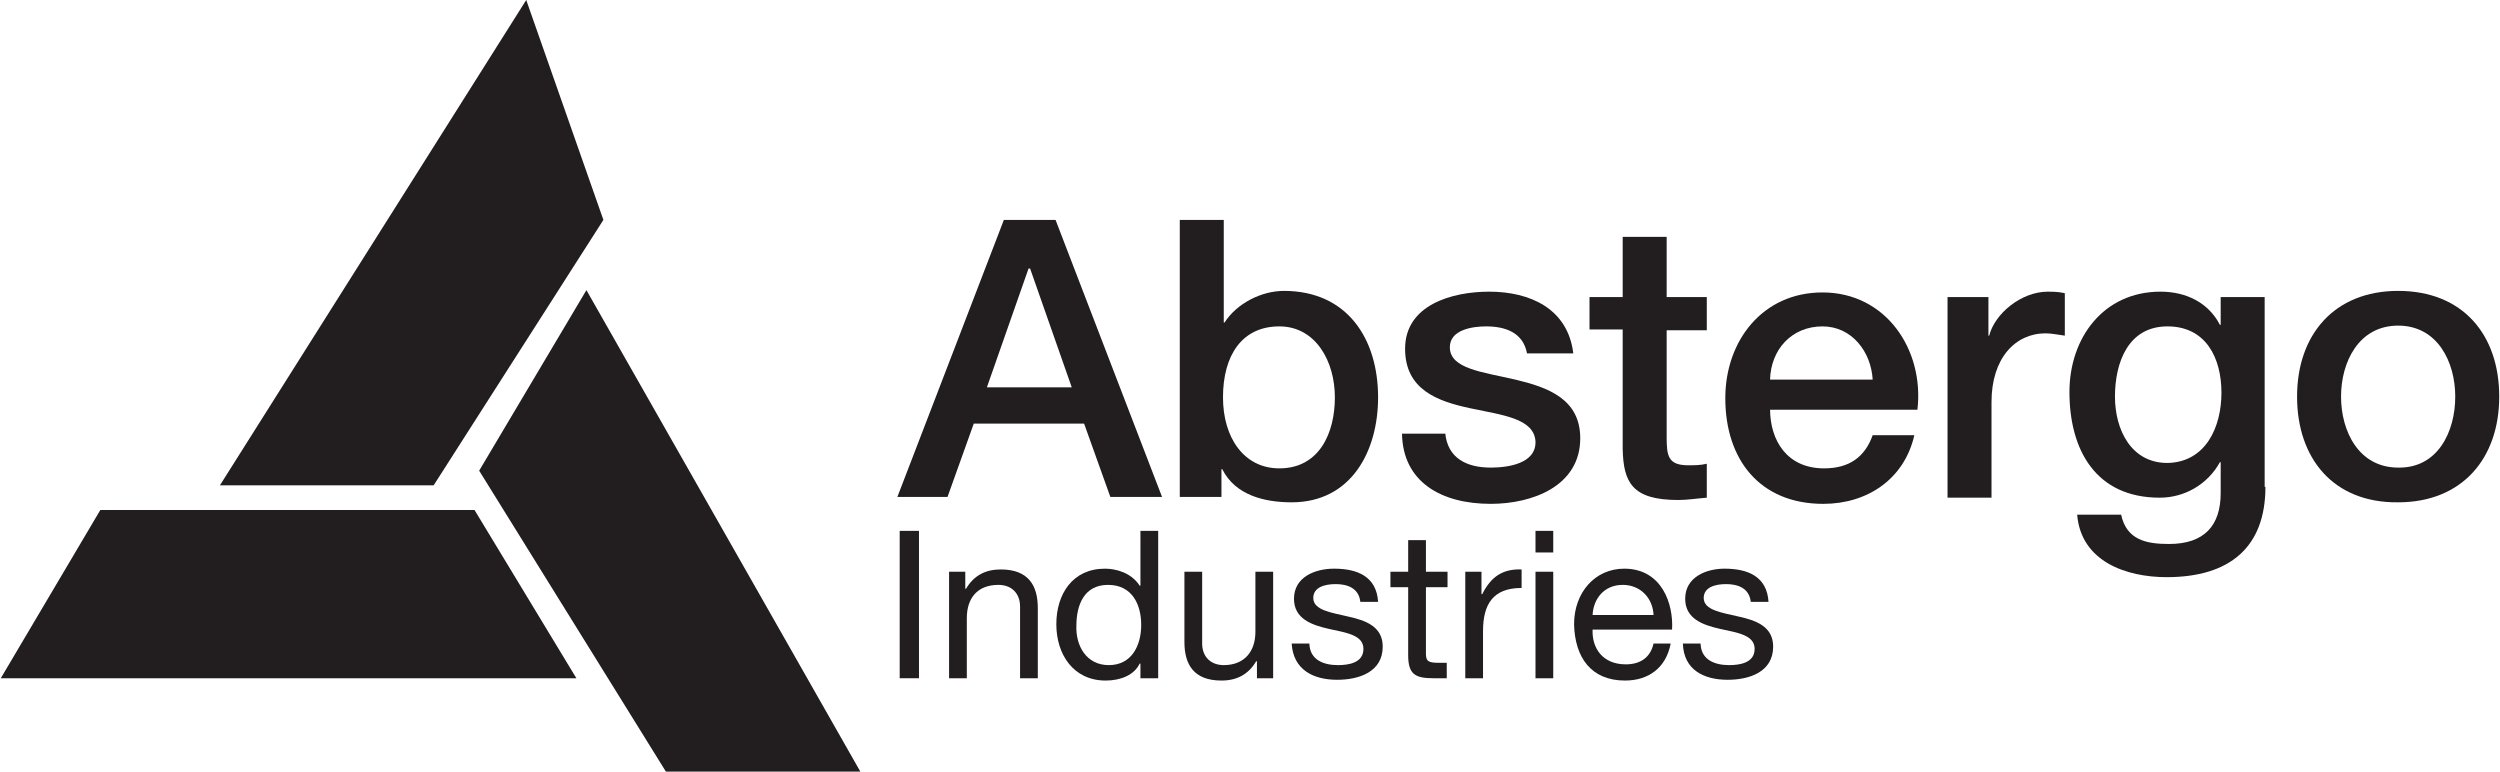
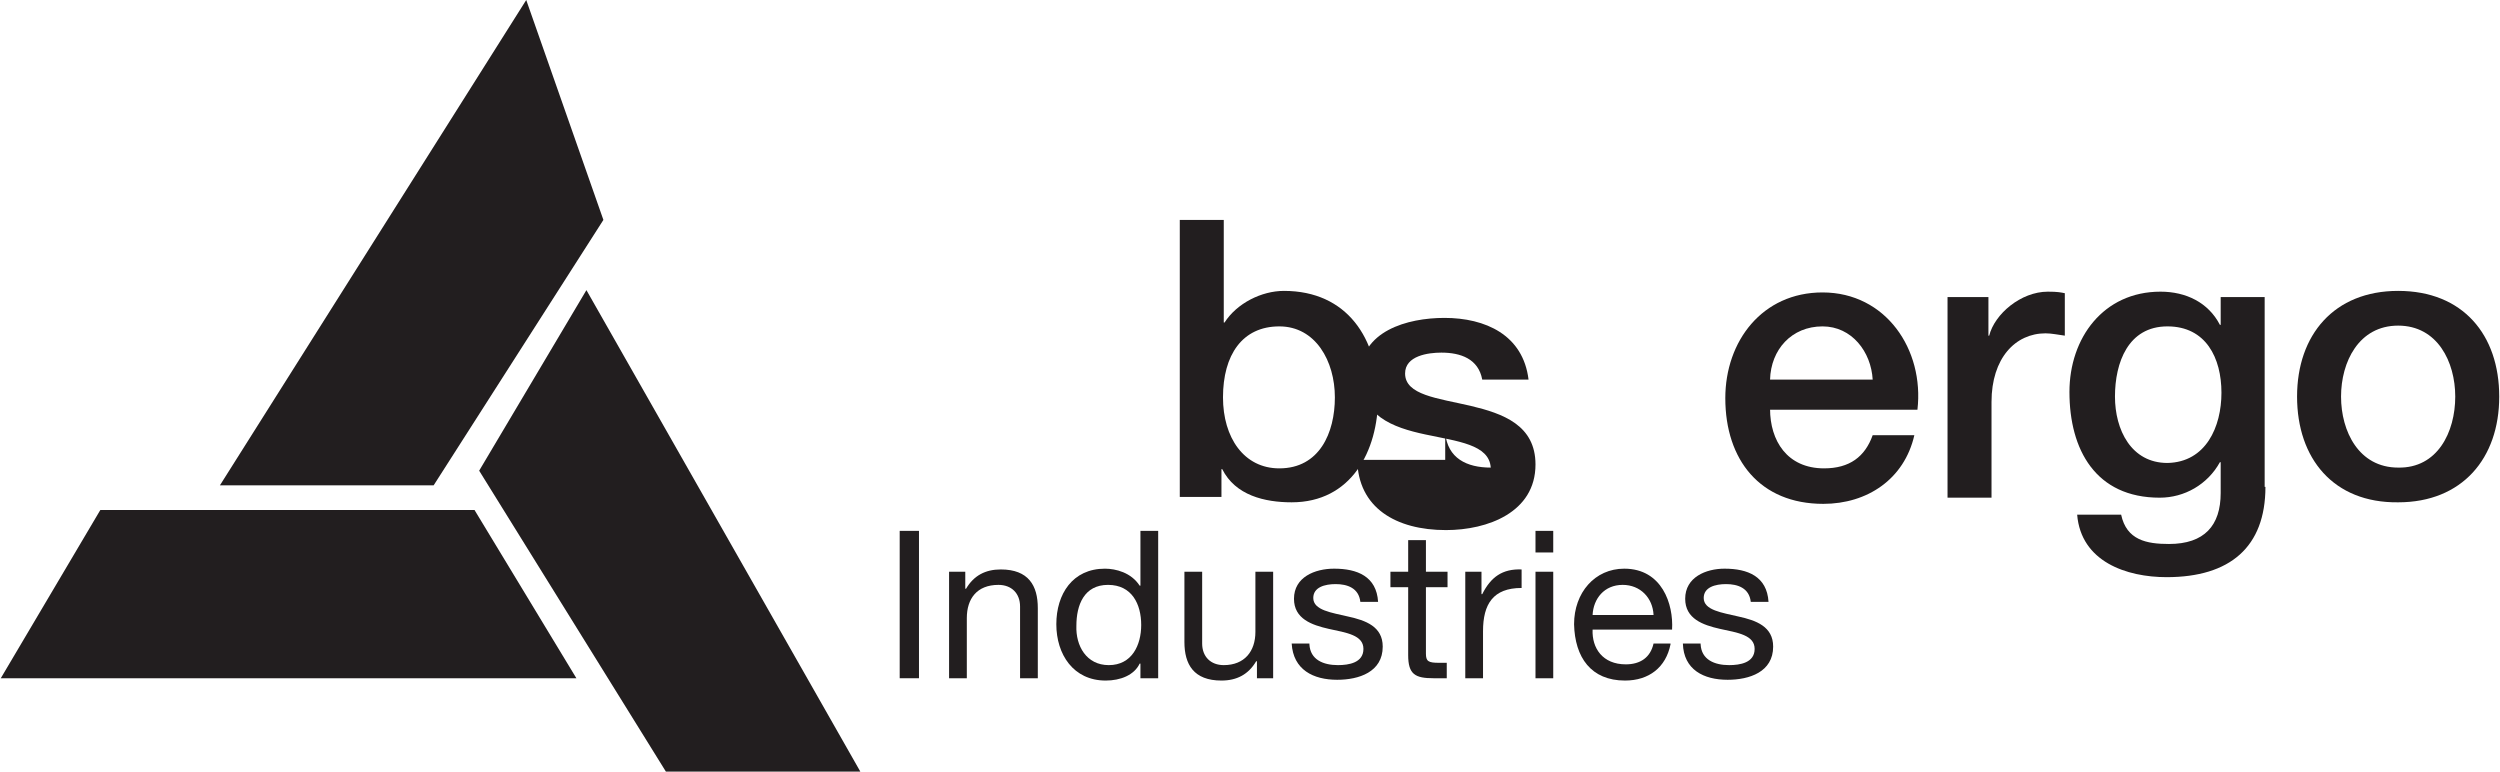
<svg xmlns="http://www.w3.org/2000/svg" version="1.1" id="图层_1" x="0px" y="0px" viewBox="0 0 324 100" style="enable-background:new 0 0 324 100;" xml:space="preserve">
  <style type="text/css">
	.st0{fill:#221E1F;}
</style>
  <g>
    <g>
-       <path class="st0" d="M130.1,28.5h6.7l13.8,35.9h-6.7l-3.4-9.5h-14.3l-3.4,9.5h-6.5L130.1,28.5z M127.9,50.2h11l-5.4-15.4h-0.2    L127.9,50.2z" />
      <path class="st0" d="M152.9,28.5h5.7v13.3h0.1c1.6-2.5,4.8-4.1,7.7-4.1c8.2,0,12.2,6.2,12.2,13.8c0,7-3.5,13.6-11.2,13.6    c-3.5,0-7.3-0.9-9-4.3h-0.1v3.6h-5.4V28.5z M165.8,42.3c-4.8,0-7.3,3.7-7.3,9.2c0,5.2,2.7,9.2,7.3,9.2c5.2,0,7.2-4.6,7.2-9.2    C173,46.8,170.5,42.3,165.8,42.3z" />
-       <path class="st0" d="M187.3,56.1c0.3,3.3,2.8,4.5,5.9,4.5c2.2,0,5.9-0.5,5.8-3.4c-0.2-3-4.3-3.4-8.5-4.3c-4.2-0.9-8.4-2.4-8.4-7.7    c0-5.7,6.1-7.4,10.9-7.4c5.3,0,10.2,2.2,10.9,8h-6c-0.5-2.7-2.8-3.5-5.3-3.5c-1.7,0-4.7,0.4-4.7,2.7c0,2.8,4.2,3.2,8.5,4.2    c4.2,1,8.4,2.5,8.4,7.6c0,6.2-6.2,8.5-11.6,8.5c-6.5,0-11.4-2.9-11.5-9.1H187.3z" />
-       <path class="st0" d="M206,38.5h4.3v-7.8h5.7v7.8h5.2v4.3h-5.2v13.9c0,2.4,0.2,3.6,2.8,3.6c0.8,0,1.6,0,2.4-0.2v4.4    c-1.3,0.1-2.5,0.3-3.7,0.3c-6,0-7.1-2.3-7.2-6.6V42.7H206V38.5z" />
+       <path class="st0" d="M187.3,56.1c0.3,3.3,2.8,4.5,5.9,4.5c-0.2-3-4.3-3.4-8.5-4.3c-4.2-0.9-8.4-2.4-8.4-7.7    c0-5.7,6.1-7.4,10.9-7.4c5.3,0,10.2,2.2,10.9,8h-6c-0.5-2.7-2.8-3.5-5.3-3.5c-1.7,0-4.7,0.4-4.7,2.7c0,2.8,4.2,3.2,8.5,4.2    c4.2,1,8.4,2.5,8.4,7.6c0,6.2-6.2,8.5-11.6,8.5c-6.5,0-11.4-2.9-11.5-9.1H187.3z" />
      <path class="st0" d="M229.4,53c0,4.1,2.2,7.7,7,7.7c3.3,0,5.3-1.5,6.3-4.3h5.4c-1.3,5.7-6.1,8.9-11.8,8.9    c-8.2,0-12.7-5.7-12.7-13.7c0-7.4,4.8-13.7,12.6-13.7c8.2,0,13.2,7.4,12.3,15.2H229.4z M242.7,49.2c-0.2-3.6-2.7-6.9-6.5-6.9    c-4,0-6.7,3-6.8,6.9H242.7z" />
      <path class="st0" d="M252.3,38.5h5.4v5h0.1c0.7-2.8,4.1-5.7,7.6-5.7c1.3,0,1.7,0.1,2.2,0.2v5.5c-0.8-0.1-1.7-0.3-2.5-0.3    c-3.9,0-7,3.2-7,8.9v12.4h-5.7V38.5z" />
      <path class="st0" d="M293.6,63.1c0,7.8-4.6,11.7-12.8,11.7c-5.2,0-11.1-2-11.6-8.1h5.7c0.7,3.3,3.3,3.8,6.2,3.8    c4.6,0,6.7-2.4,6.7-6.6v-4h-0.1c-1.6,2.9-4.6,4.6-7.8,4.6c-8.3,0-11.7-6.2-11.7-13.7c0-7,4.4-13,11.8-13c3.3,0,6.2,1.4,7.7,4.3    h0.1v-3.6h5.7V63.1z M287.9,50.9c0-4.5-2-8.6-7-8.6c-5.1,0-6.8,4.7-6.8,9.1c0,4.3,2.1,8.6,6.8,8.6    C285.9,59.9,287.9,55.3,287.9,50.9z" />
      <path class="st0" d="M297.7,51.4c0-8,4.8-13.7,13.1-13.7c8.4,0,13.1,5.7,13.1,13.7c0,8-4.8,13.7-13.1,13.7    C302.4,65.2,297.7,59.4,297.7,51.4z M318.2,51.4c0-4.5-2.3-9.2-7.4-9.2c-5.1,0-7.4,4.7-7.4,9.2c0,4.5,2.3,9.2,7.4,9.2    C315.9,60.7,318.2,56,318.2,51.4z" />
    </g>
    <g>
      <path class="st0" d="M116.6,68.8h2.5v19.1h-2.5V68.8z" />
      <path class="st0" d="M123,74.1h2.1v2.2h0.1c1-1.7,2.5-2.5,4.5-2.5c3.6,0,4.8,2.1,4.8,5v9.1h-2.3v-9.3c0-1.7-1.1-2.8-2.8-2.8    c-2.8,0-4.1,1.8-4.1,4.3v7.8H123V74.1z" />
      <path class="st0" d="M150.1,87.9h-2.3V86h-0.1c-0.7,1.5-2.5,2.2-4.4,2.2c-4.2,0-6.4-3.4-6.4-7.3c0-3.9,2.1-7.2,6.3-7.2    c1.4,0,3.4,0.5,4.5,2.2h0.1v-7.1h2.3V87.9z M143.7,86.2c3,0,4.2-2.6,4.2-5.2c0-2.7-1.2-5.2-4.3-5.2c-3.1,0-4.1,2.6-4.1,5.3    C139.4,83.7,140.8,86.2,143.7,86.2z" />
      <path class="st0" d="M165,87.9h-2.1v-2.2h-0.1c-1,1.7-2.5,2.5-4.5,2.5c-3.6,0-4.8-2.1-4.8-5v-9.1h2.3v9.3c0,1.7,1.1,2.8,2.8,2.8    c2.7,0,4.1-1.8,4.1-4.3v-7.8h2.3V87.9z" />
      <path class="st0" d="M169.7,83.5c0.1,2,1.8,2.7,3.7,2.7c1.4,0,3.3-0.3,3.3-2.1c0-1.8-2.2-2.1-4.5-2.6c-2.2-0.5-4.5-1.3-4.5-3.9    c0-2.8,2.7-3.9,5.2-3.9c3,0,5.5,1,5.7,4.3h-2.3c-0.2-1.8-1.7-2.3-3.2-2.3c-1.4,0-2.9,0.4-2.9,1.8c0,1.6,2.4,1.9,4.5,2.4    c2.3,0.5,4.5,1.3,4.5,3.9c0,3.3-3.1,4.3-5.9,4.3c-3.1,0-5.7-1.3-5.9-4.7H169.7z" />
      <path class="st0" d="M184.8,74.1h2.8v2h-2.8v8.6c0,1,0.3,1.2,1.7,1.2h1v2h-1.7c-2.4,0-3.3-0.5-3.3-3v-8.8h-2.3v-2h2.3V70h2.3V74.1    z" />
      <path class="st0" d="M189.9,74.1h2.1V77h0.1c1.1-2.2,2.6-3.3,5.1-3.2v2.4c-3.7,0-5,2.1-5,5.6v6.1h-2.3V74.1z" />
      <path class="st0" d="M201.2,71.6H199v-2.8h2.3V71.6z M199,74.1h2.3v13.8H199V74.1z" />
      <path class="st0" d="M216.5,83.5c-0.6,3-2.8,4.7-5.9,4.7c-4.4,0-6.5-3-6.6-7.3c0-4.1,2.7-7.2,6.5-7.2c4.9,0,6.4,4.6,6.2,7.9h-10.3    c-0.1,2.4,1.3,4.5,4.3,4.5c1.9,0,3.2-0.9,3.6-2.7H216.5z M214.3,79.7c-0.1-2.2-1.7-3.9-4-3.9c-2.4,0-3.8,1.8-3.9,3.9H214.3z" />
      <path class="st0" d="M220.4,83.5c0.1,2,1.8,2.7,3.7,2.7c1.4,0,3.3-0.3,3.3-2.1c0-1.8-2.2-2.1-4.5-2.6c-2.2-0.5-4.5-1.3-4.5-3.9    c0-2.8,2.7-3.9,5.1-3.9c3,0,5.5,1,5.7,4.3h-2.3c-0.2-1.8-1.7-2.3-3.2-2.3c-1.4,0-2.9,0.4-2.9,1.8c0,1.6,2.4,1.9,4.5,2.4    c2.3,0.5,4.5,1.3,4.5,3.9c0,3.3-3.1,4.3-5.9,4.3c-3.1,0-5.7-1.3-5.8-4.7H220.4z" />
    </g>
    <g>
      <g>
        <polygon class="st0" points="61.5,66.1 13,66.1 0.1,87.9 74.7,87.9    " />
        <polygon class="st0" points="68.2,0 28.5,62.9 56.2,62.9 78.2,28.5    " />
        <polygon class="st0" points="76,37.6 62.1,61 86.3,100 111.5,100    " />
      </g>
    </g>
  </g>
  <g>
</g>
  <g>
</g>
  <g>
</g>
  <g>
</g>
  <g>
</g>
  <g>
</g>
  <g>
</g>
  <g>
</g>
  <g>
</g>
  <g>
</g>
  <g>
</g>
  <g>
</g>
  <g>
</g>
  <g>
</g>
  <g>
</g>
</svg>